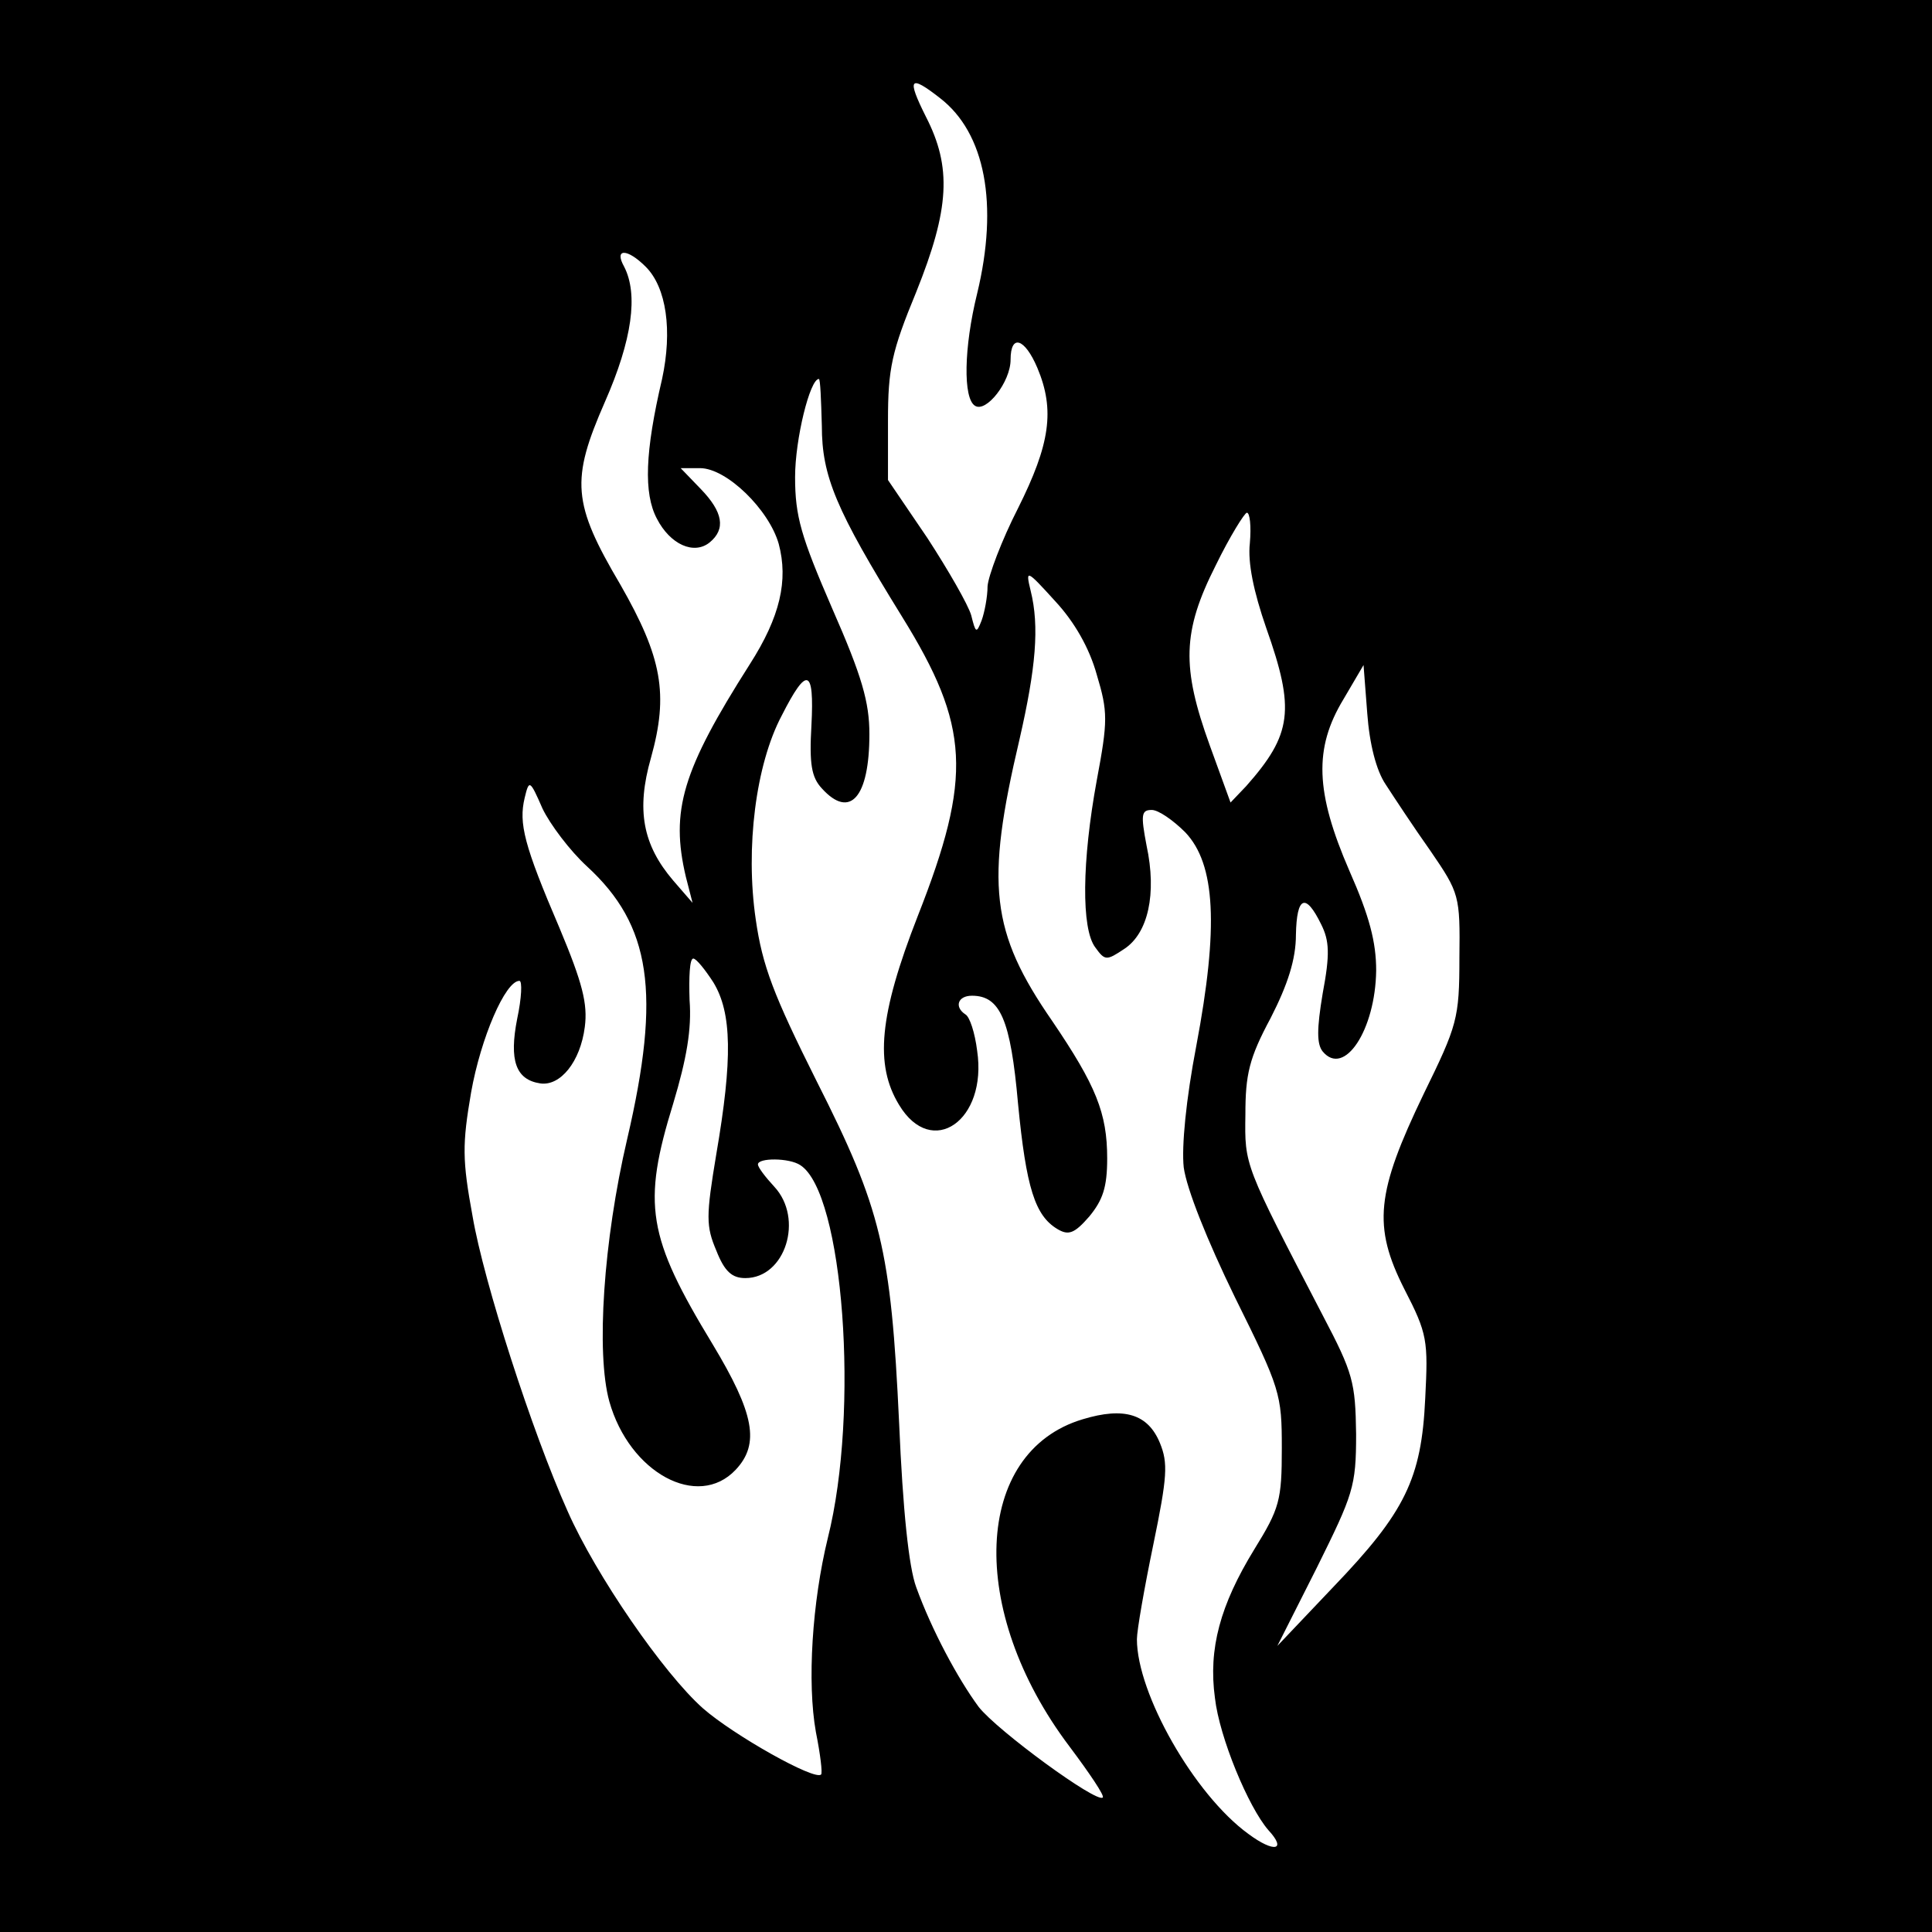
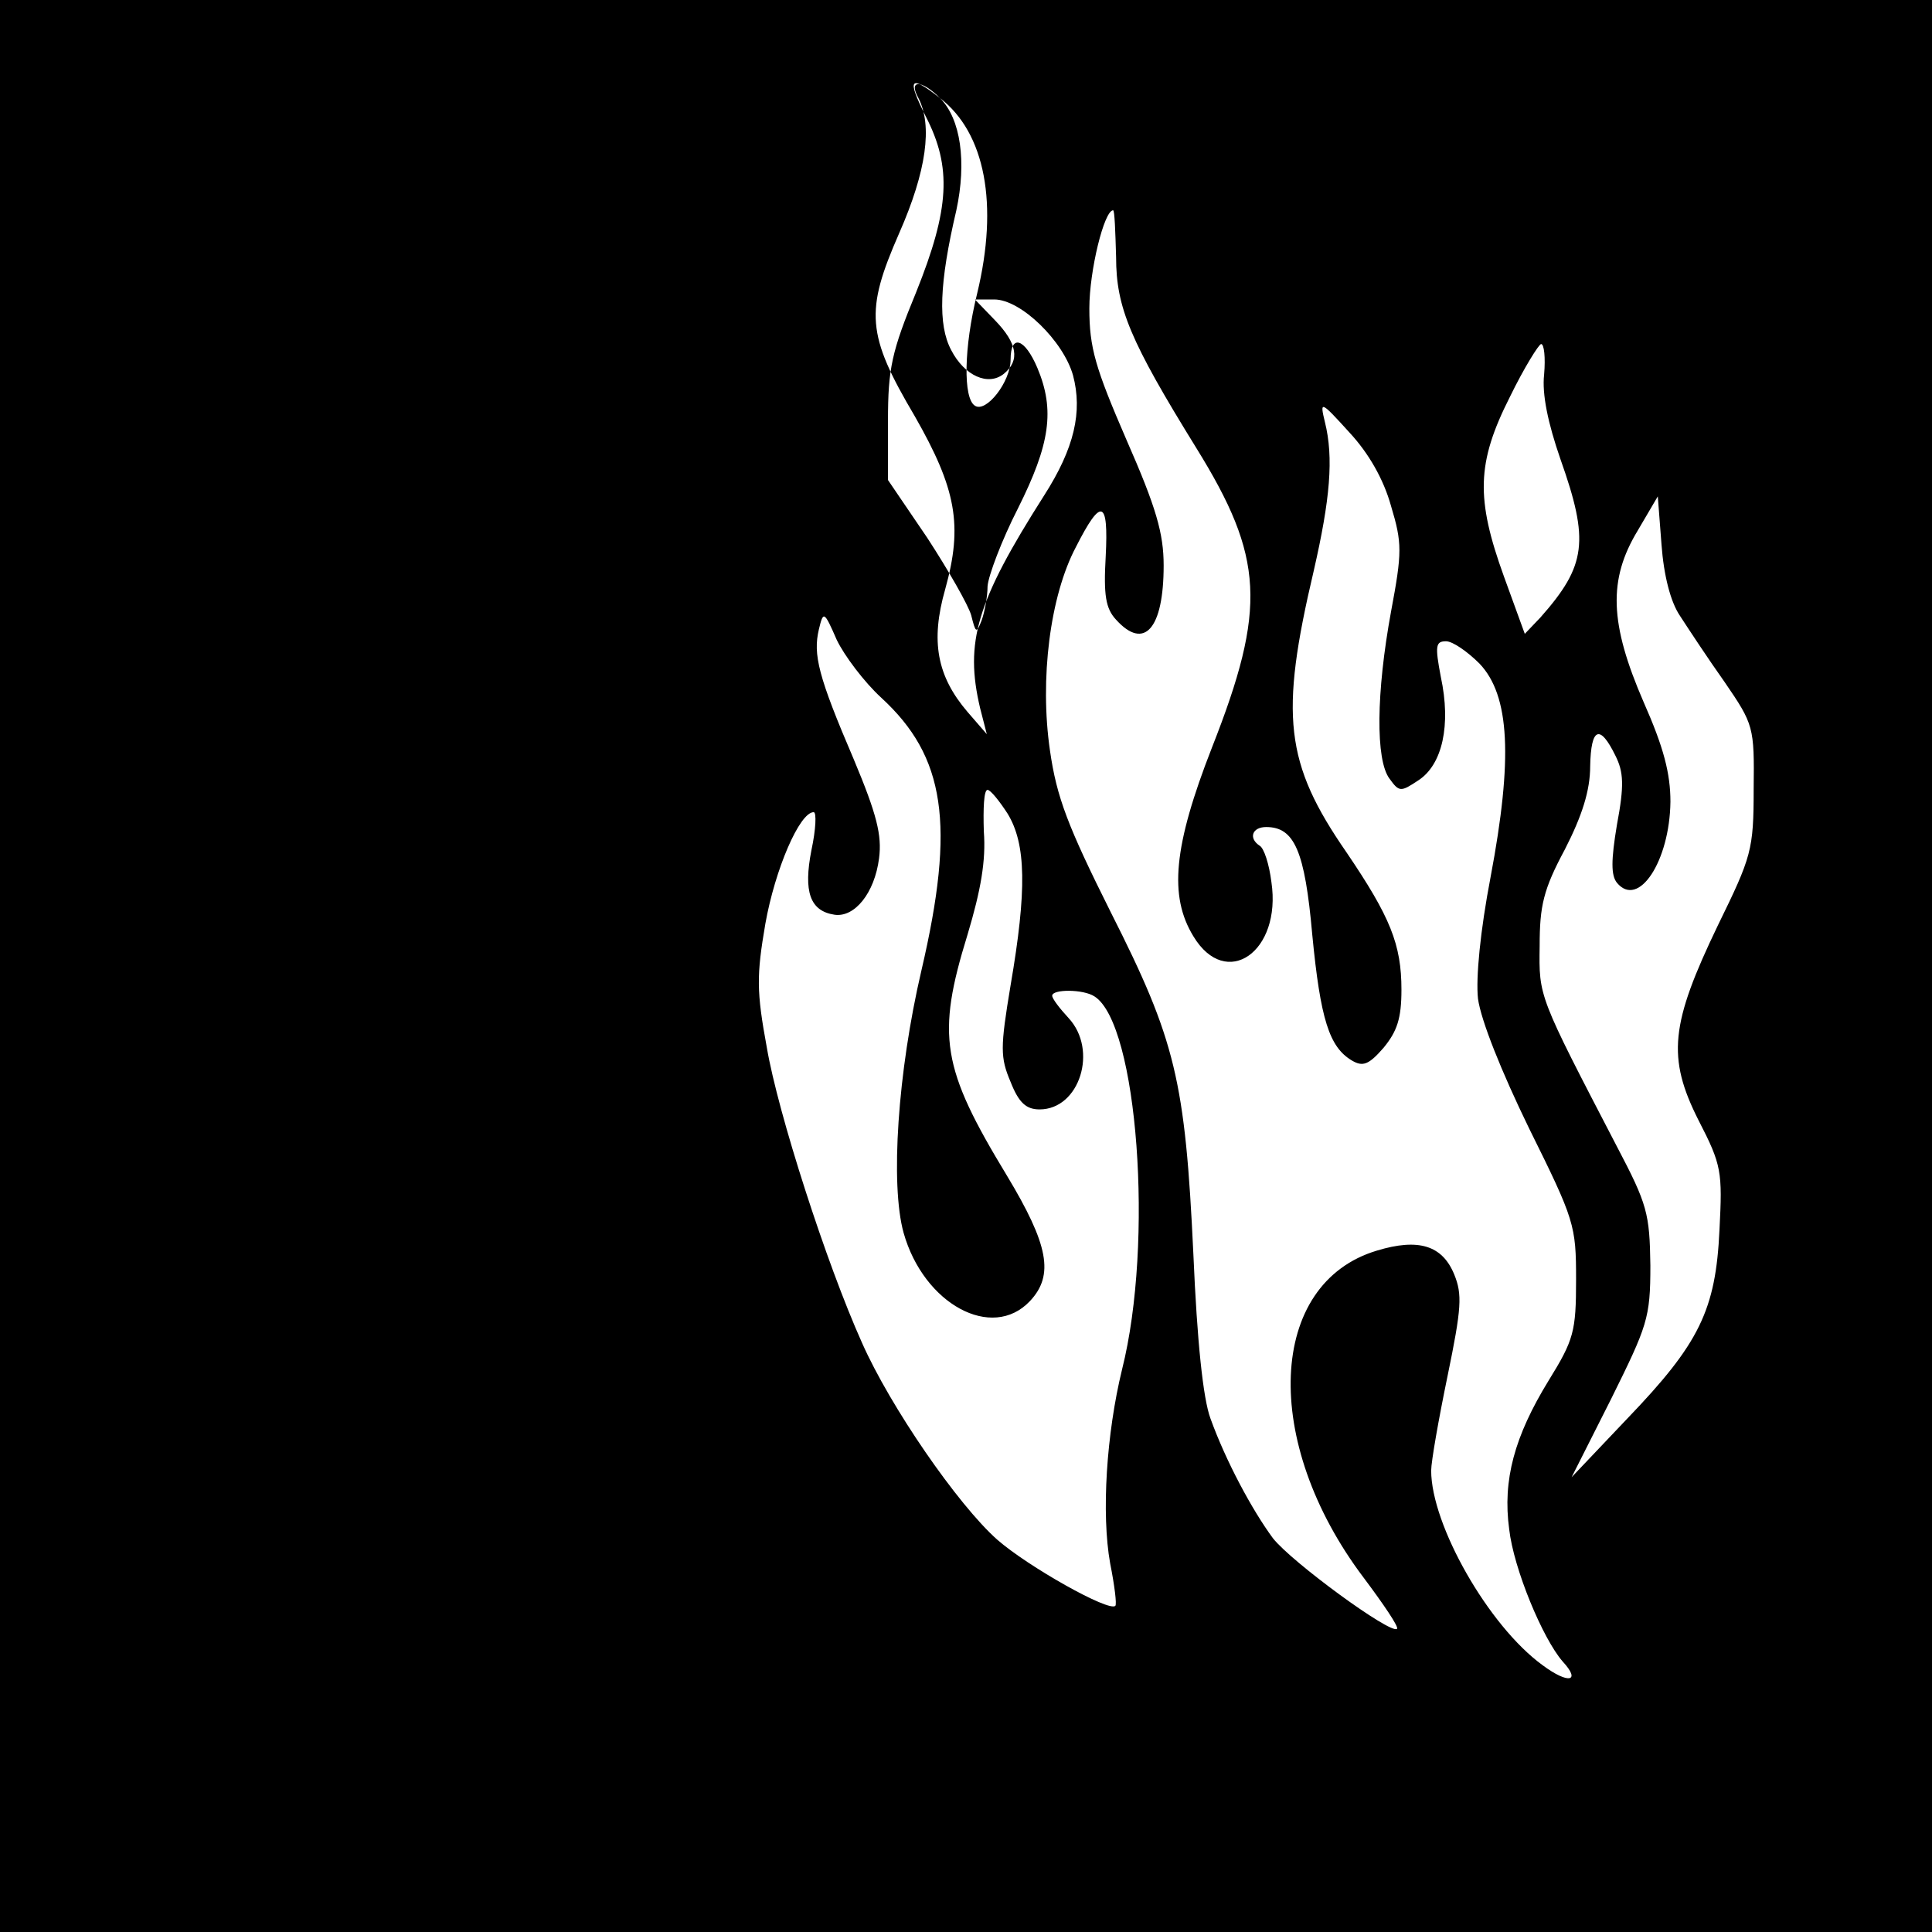
<svg xmlns="http://www.w3.org/2000/svg" version="1.0" width="260pt" height="260pt" viewBox="0 0 260 260" preserveAspectRatio="xMidYMid meet">
  <g transform="translate(0,260) scale(0.1,-0.1)" fill="#000000" stroke="none">
-     <path d="M0 1300 l0 -1300 1300 0 1300 0 0 1300 0 1300 -1300 0 -1300 0 0 -1300z m1265 1168 c61 -47 79 -143 50 -263 -18 -73 -19 -141 -3 -151 15 -10 48 32 48 62 0 35 19 29 36 -11 24 -57 17 -103 -26 -189 -22 -43 -40 -91 -41 -105 0 -14 -4 -35 -8 -46 -7 -18 -8 -17 -14 7 -4 14 -31 61 -59 104 l-53 78 0 80 c0 70 5 93 38 173 45 112 48 168 13 236 -26 52 -22 57 19 25z m-396 -227 c28 -28 36 -86 22 -151 -23 -98 -25 -154 -7 -188 18 -35 50 -49 71 -32 22 18 18 41 -12 72 l-27 28 26 0 c36 0 93 -56 106 -102 13 -49 2 -98 -39 -162 -91 -143 -107 -197 -86 -286 l9 -35 -26 30 c-41 48 -50 95 -30 165 24 86 15 135 -41 233 -65 110 -67 141 -21 246 37 84 45 145 26 182 -14 25 4 25 29 0z m237 -214 c0 -68 19 -113 108 -257 91 -147 95 -215 21 -403 -52 -133 -58 -200 -25 -254 44 -73 119 -21 105 73 -3 24 -10 46 -16 49 -15 10 -10 25 9 25 38 0 52 -32 62 -145 11 -114 23 -151 53 -169 15 -9 23 -6 43 17 18 22 24 39 24 78 0 61 -15 98 -74 185 -83 120 -90 184 -44 379 22 96 27 152 15 200 -7 29 -6 29 33 -14 26 -28 46 -63 56 -99 15 -50 15 -62 0 -142 -20 -109 -21 -200 -2 -225 13 -18 15 -18 39 -2 32 21 44 74 30 139 -8 42 -7 48 7 48 9 0 29 -14 45 -30 41 -43 45 -128 15 -287 -14 -73 -20 -136 -17 -164 4 -29 31 -97 69 -175 61 -123 63 -130 63 -203 0 -70 -3 -81 -37 -136 -46 -75 -62 -134 -53 -200 6 -53 45 -147 72 -178 25 -27 8 -31 -27 -5 -73 53 -150 189 -150 262 0 12 10 69 22 127 19 92 20 110 9 137 -16 39 -48 49 -104 32 -147 -44 -156 -257 -18 -440 27 -36 48 -67 45 -69 -8 -8 -142 90 -167 122 -28 38 -63 103 -84 161 -10 27 -18 104 -23 221 -11 234 -24 288 -111 460 -58 116 -73 155 -82 218 -14 96 0 208 35 274 34 67 44 64 40 -13 -3 -52 0 -70 14 -85 38 -42 64 -12 64 73 0 43 -10 78 -50 169 -42 97 -50 124 -50 177 0 51 20 132 32 132 2 0 3 -28 4 -63z m576 -158 c-3 -26 5 -65 22 -114 39 -110 35 -143 -27 -213 l-21 -22 -28 77 c-38 105 -37 153 8 242 19 39 39 71 42 71 4 0 6 -18 4 -41z m183 -325 c11 -17 38 -58 60 -89 39 -57 40 -60 39 -144 0 -82 -3 -91 -48 -183 -64 -133 -69 -178 -26 -263 31 -60 32 -69 28 -147 -5 -108 -27 -153 -124 -254 l-75 -79 53 105 c49 99 53 109 53 180 -1 70 -4 82 -45 160 -106 204 -105 201 -104 270 0 54 5 76 34 130 23 45 34 79 34 112 1 52 13 57 34 14 11 -22 12 -40 2 -93 -8 -48 -8 -68 0 -78 29 -35 71 29 72 109 0 38 -9 73 -36 134 -46 106 -48 165 -8 231 l27 46 5 -65 c3 -41 12 -77 25 -96z m-1075 -110 c86 -79 100 -170 54 -367 -32 -137 -42 -288 -24 -353 27 -96 119 -146 170 -92 33 35 25 76 -31 169 -88 145 -95 188 -53 324 18 60 25 100 22 139 -1 31 0 56 5 56 4 0 16 -15 27 -32 25 -41 26 -103 4 -231 -14 -84 -14 -97 0 -130 11 -28 21 -37 39 -37 54 0 79 80 39 123 -12 13 -22 26 -22 30 0 9 42 9 57 -1 58 -37 80 -331 37 -502 -21 -86 -28 -194 -16 -261 6 -30 9 -55 7 -57 -8 -9 -118 53 -159 89 -53 47 -144 179 -182 265 -48 107 -113 309 -128 397 -14 76 -14 97 -2 167 13 73 46 150 65 150 4 0 3 -23 -3 -51 -11 -56 -2 -82 31 -87 27 -4 54 29 60 76 4 31 -3 59 -34 133 -48 112 -55 141 -47 175 6 25 7 25 24 -14 10 -21 37 -57 60 -78z" />
+     <path d="M0 1300 l0 -1300 1300 0 1300 0 0 1300 0 1300 -1300 0 -1300 0 0 -1300z m1265 1168 c61 -47 79 -143 50 -263 -18 -73 -19 -141 -3 -151 15 -10 48 32 48 62 0 35 19 29 36 -11 24 -57 17 -103 -26 -189 -22 -43 -40 -91 -41 -105 0 -14 -4 -35 -8 -46 -7 -18 -8 -17 -14 7 -4 14 -31 61 -59 104 l-53 78 0 80 c0 70 5 93 38 173 45 112 48 168 13 236 -26 52 -22 57 19 25z c28 -28 36 -86 22 -151 -23 -98 -25 -154 -7 -188 18 -35 50 -49 71 -32 22 18 18 41 -12 72 l-27 28 26 0 c36 0 93 -56 106 -102 13 -49 2 -98 -39 -162 -91 -143 -107 -197 -86 -286 l9 -35 -26 30 c-41 48 -50 95 -30 165 24 86 15 135 -41 233 -65 110 -67 141 -21 246 37 84 45 145 26 182 -14 25 4 25 29 0z m237 -214 c0 -68 19 -113 108 -257 91 -147 95 -215 21 -403 -52 -133 -58 -200 -25 -254 44 -73 119 -21 105 73 -3 24 -10 46 -16 49 -15 10 -10 25 9 25 38 0 52 -32 62 -145 11 -114 23 -151 53 -169 15 -9 23 -6 43 17 18 22 24 39 24 78 0 61 -15 98 -74 185 -83 120 -90 184 -44 379 22 96 27 152 15 200 -7 29 -6 29 33 -14 26 -28 46 -63 56 -99 15 -50 15 -62 0 -142 -20 -109 -21 -200 -2 -225 13 -18 15 -18 39 -2 32 21 44 74 30 139 -8 42 -7 48 7 48 9 0 29 -14 45 -30 41 -43 45 -128 15 -287 -14 -73 -20 -136 -17 -164 4 -29 31 -97 69 -175 61 -123 63 -130 63 -203 0 -70 -3 -81 -37 -136 -46 -75 -62 -134 -53 -200 6 -53 45 -147 72 -178 25 -27 8 -31 -27 -5 -73 53 -150 189 -150 262 0 12 10 69 22 127 19 92 20 110 9 137 -16 39 -48 49 -104 32 -147 -44 -156 -257 -18 -440 27 -36 48 -67 45 -69 -8 -8 -142 90 -167 122 -28 38 -63 103 -84 161 -10 27 -18 104 -23 221 -11 234 -24 288 -111 460 -58 116 -73 155 -82 218 -14 96 0 208 35 274 34 67 44 64 40 -13 -3 -52 0 -70 14 -85 38 -42 64 -12 64 73 0 43 -10 78 -50 169 -42 97 -50 124 -50 177 0 51 20 132 32 132 2 0 3 -28 4 -63z m576 -158 c-3 -26 5 -65 22 -114 39 -110 35 -143 -27 -213 l-21 -22 -28 77 c-38 105 -37 153 8 242 19 39 39 71 42 71 4 0 6 -18 4 -41z m183 -325 c11 -17 38 -58 60 -89 39 -57 40 -60 39 -144 0 -82 -3 -91 -48 -183 -64 -133 -69 -178 -26 -263 31 -60 32 -69 28 -147 -5 -108 -27 -153 -124 -254 l-75 -79 53 105 c49 99 53 109 53 180 -1 70 -4 82 -45 160 -106 204 -105 201 -104 270 0 54 5 76 34 130 23 45 34 79 34 112 1 52 13 57 34 14 11 -22 12 -40 2 -93 -8 -48 -8 -68 0 -78 29 -35 71 29 72 109 0 38 -9 73 -36 134 -46 106 -48 165 -8 231 l27 46 5 -65 c3 -41 12 -77 25 -96z m-1075 -110 c86 -79 100 -170 54 -367 -32 -137 -42 -288 -24 -353 27 -96 119 -146 170 -92 33 35 25 76 -31 169 -88 145 -95 188 -53 324 18 60 25 100 22 139 -1 31 0 56 5 56 4 0 16 -15 27 -32 25 -41 26 -103 4 -231 -14 -84 -14 -97 0 -130 11 -28 21 -37 39 -37 54 0 79 80 39 123 -12 13 -22 26 -22 30 0 9 42 9 57 -1 58 -37 80 -331 37 -502 -21 -86 -28 -194 -16 -261 6 -30 9 -55 7 -57 -8 -9 -118 53 -159 89 -53 47 -144 179 -182 265 -48 107 -113 309 -128 397 -14 76 -14 97 -2 167 13 73 46 150 65 150 4 0 3 -23 -3 -51 -11 -56 -2 -82 31 -87 27 -4 54 29 60 76 4 31 -3 59 -34 133 -48 112 -55 141 -47 175 6 25 7 25 24 -14 10 -21 37 -57 60 -78z" />
  </g>
</svg>